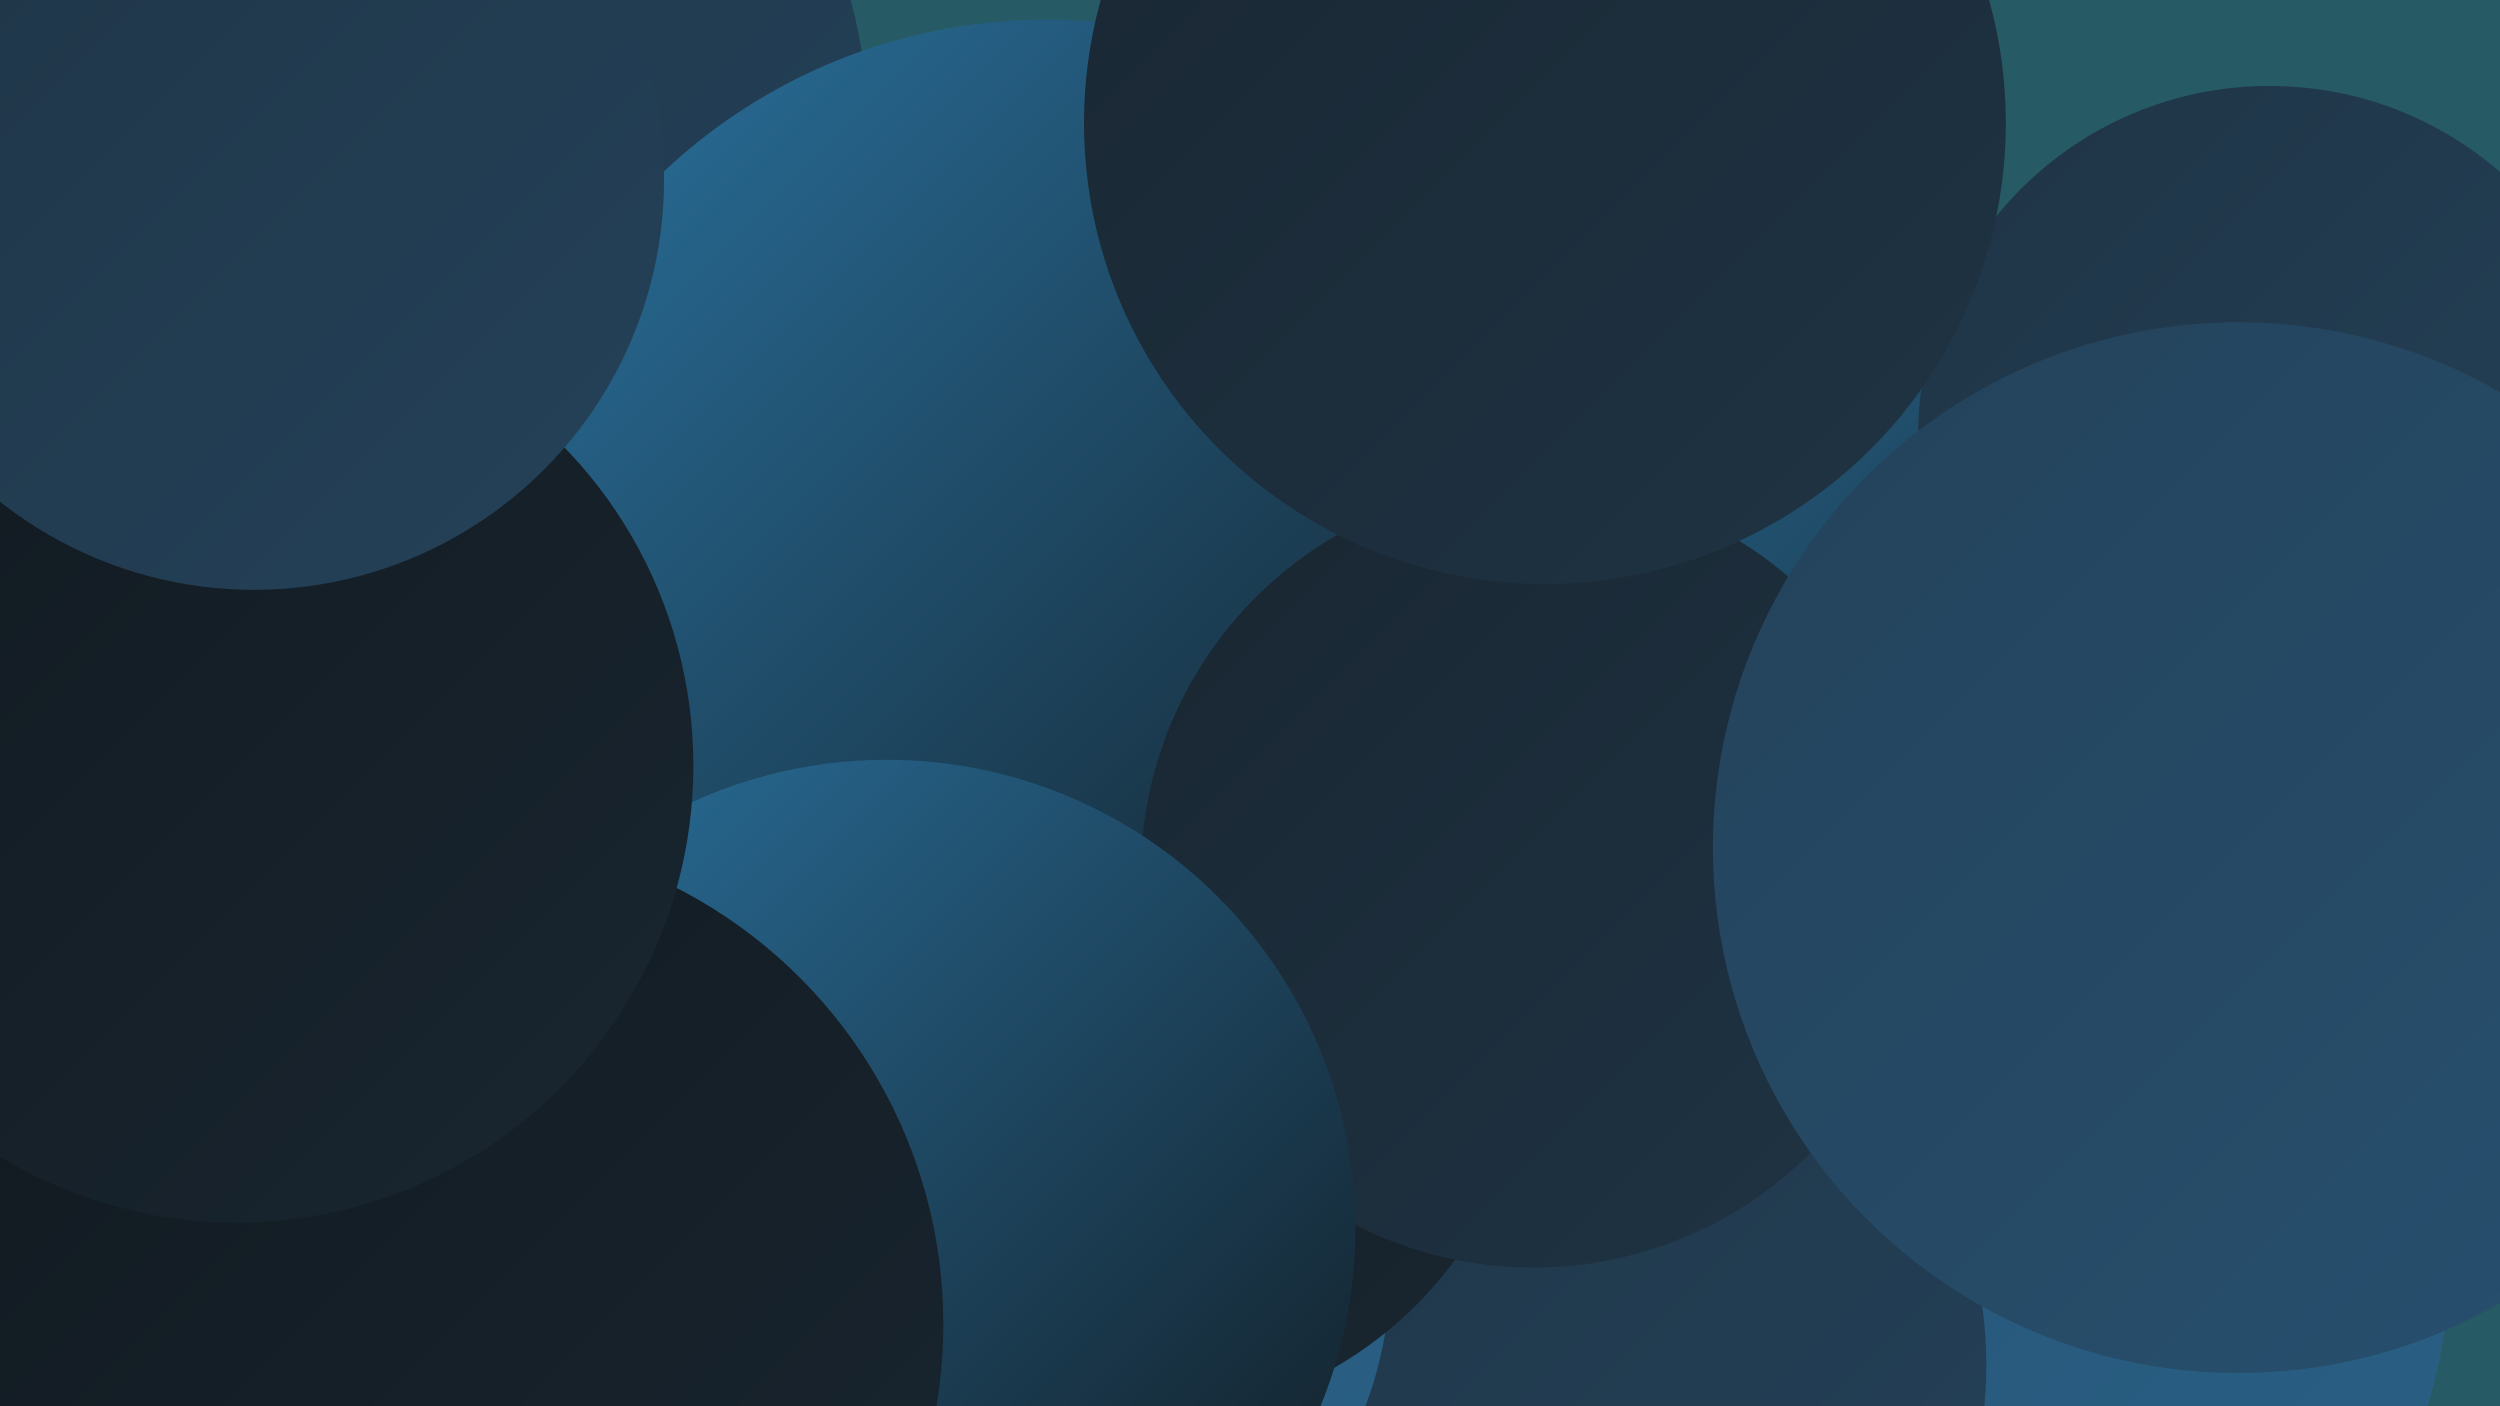
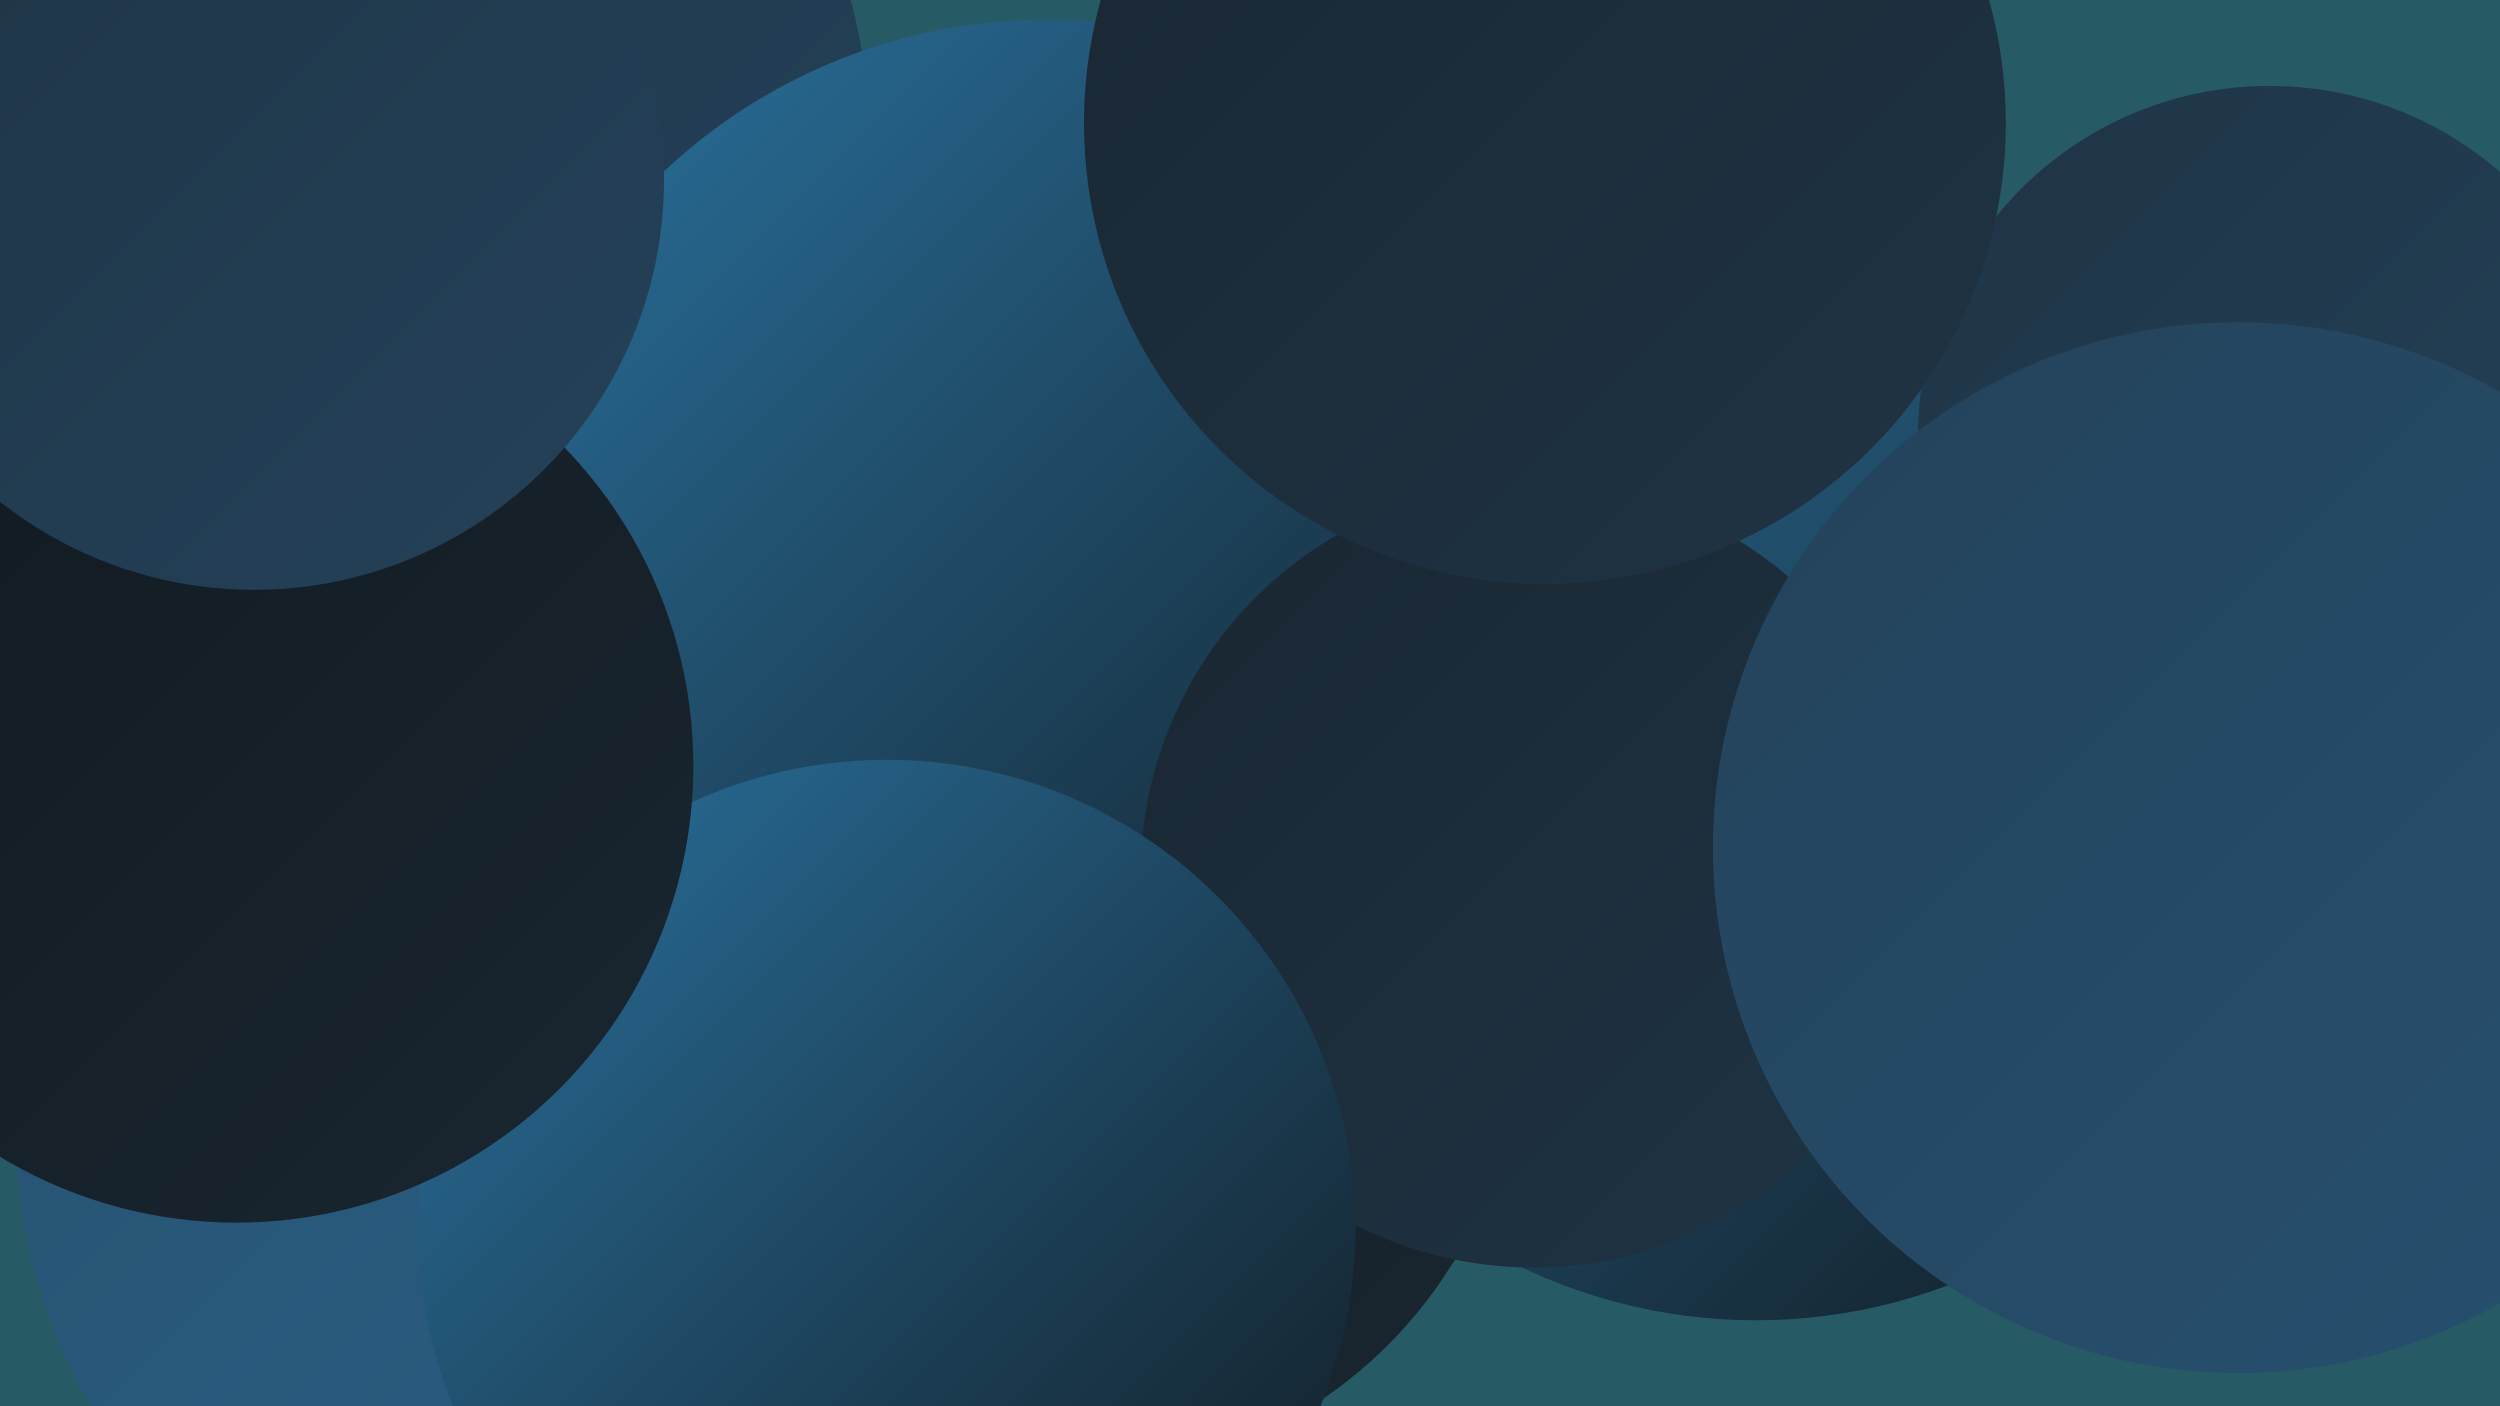
<svg xmlns="http://www.w3.org/2000/svg" width="1280" height="720">
  <defs>
    <linearGradient id="grad0" x1="0%" y1="0%" x2="100%" y2="100%">
      <stop offset="0%" style="stop-color:#11191f;stop-opacity:1" />
      <stop offset="100%" style="stop-color:#192631;stop-opacity:1" />
    </linearGradient>
    <linearGradient id="grad1" x1="0%" y1="0%" x2="100%" y2="100%">
      <stop offset="0%" style="stop-color:#192631;stop-opacity:1" />
      <stop offset="100%" style="stop-color:#1f3445;stop-opacity:1" />
    </linearGradient>
    <linearGradient id="grad2" x1="0%" y1="0%" x2="100%" y2="100%">
      <stop offset="0%" style="stop-color:#1f3445;stop-opacity:1" />
      <stop offset="100%" style="stop-color:#24425a;stop-opacity:1" />
    </linearGradient>
    <linearGradient id="grad3" x1="0%" y1="0%" x2="100%" y2="100%">
      <stop offset="0%" style="stop-color:#24425a;stop-opacity:1" />
      <stop offset="100%" style="stop-color:#275170;stop-opacity:1" />
    </linearGradient>
    <linearGradient id="grad4" x1="0%" y1="0%" x2="100%" y2="100%">
      <stop offset="0%" style="stop-color:#275170;stop-opacity:1" />
      <stop offset="100%" style="stop-color:#296187;stop-opacity:1" />
    </linearGradient>
    <linearGradient id="grad5" x1="0%" y1="0%" x2="100%" y2="100%">
      <stop offset="0%" style="stop-color:#296187;stop-opacity:1" />
      <stop offset="100%" style="stop-color:#2a729f;stop-opacity:1" />
    </linearGradient>
    <linearGradient id="grad6" x1="0%" y1="0%" x2="100%" y2="100%">
      <stop offset="0%" style="stop-color:#2a729f;stop-opacity:1" />
      <stop offset="100%" style="stop-color:#11191f;stop-opacity:1" />
    </linearGradient>
  </defs>
  <rect width="1280" height="720" fill="#265b65" />
  <circle cx="738" cy="198" r="208" fill="url(#grad2)" />
  <circle cx="932" cy="368" r="243" fill="url(#grad5)" />
  <circle cx="899" cy="397" r="279" fill="url(#grad6)" />
  <circle cx="548" cy="526" r="230" fill="url(#grad0)" />
  <circle cx="288" cy="578" r="280" fill="url(#grad4)" />
-   <circle cx="971" cy="638" r="284" fill="url(#grad4)" />
-   <circle cx="795" cy="699" r="222" fill="url(#grad2)" />
  <circle cx="1162" cy="224" r="180" fill="url(#grad2)" />
-   <circle cx="510" cy="649" r="202" fill="url(#grad4)" />
  <circle cx="214" cy="62" r="230" fill="url(#grad2)" />
  <circle cx="583" cy="526" r="201" fill="url(#grad0)" />
  <circle cx="536" cy="296" r="286" fill="url(#grad6)" />
  <circle cx="14" cy="346" r="224" fill="url(#grad6)" />
  <circle cx="785" cy="448" r="201" fill="url(#grad1)" />
  <circle cx="454" cy="629" r="240" fill="url(#grad6)" />
  <circle cx="1146" cy="434" r="269" fill="url(#grad3)" />
-   <circle cx="232" cy="678" r="251" fill="url(#grad0)" />
  <circle cx="121" cy="392" r="234" fill="url(#grad0)" />
  <circle cx="130" cy="92" r="210" fill="url(#grad2)" />
  <circle cx="791" cy="63" r="236" fill="url(#grad1)" />
</svg>